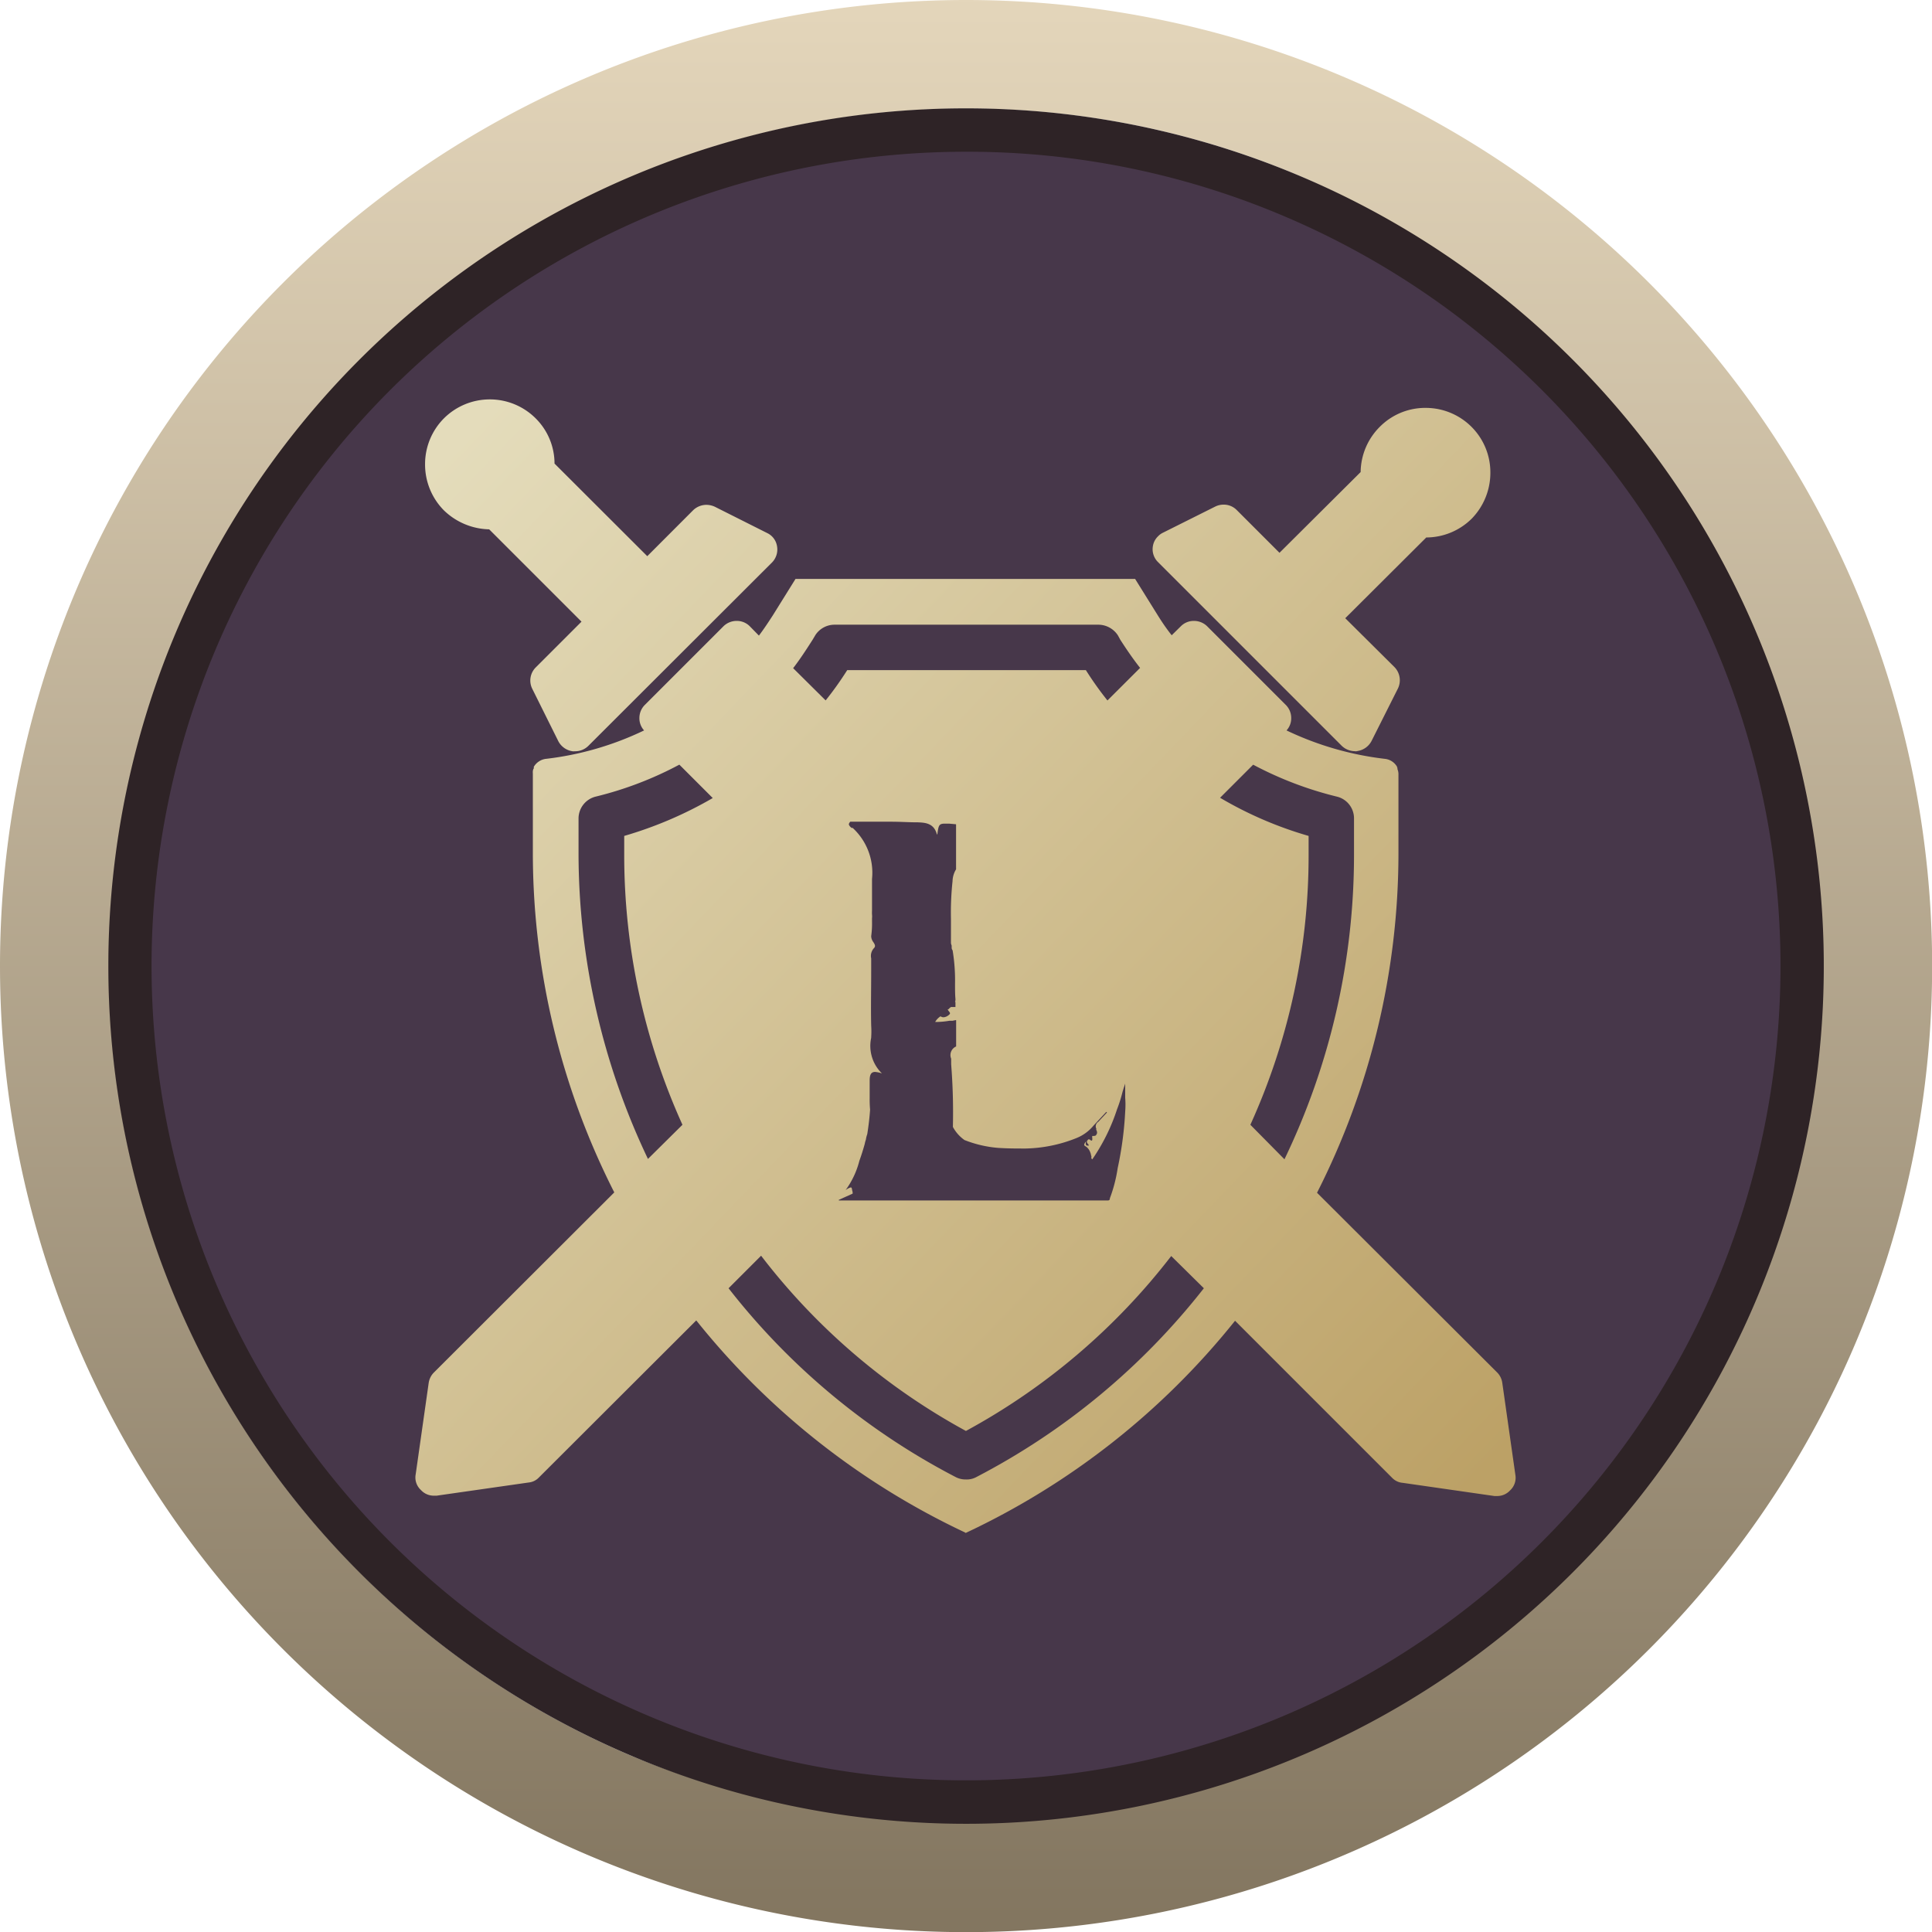
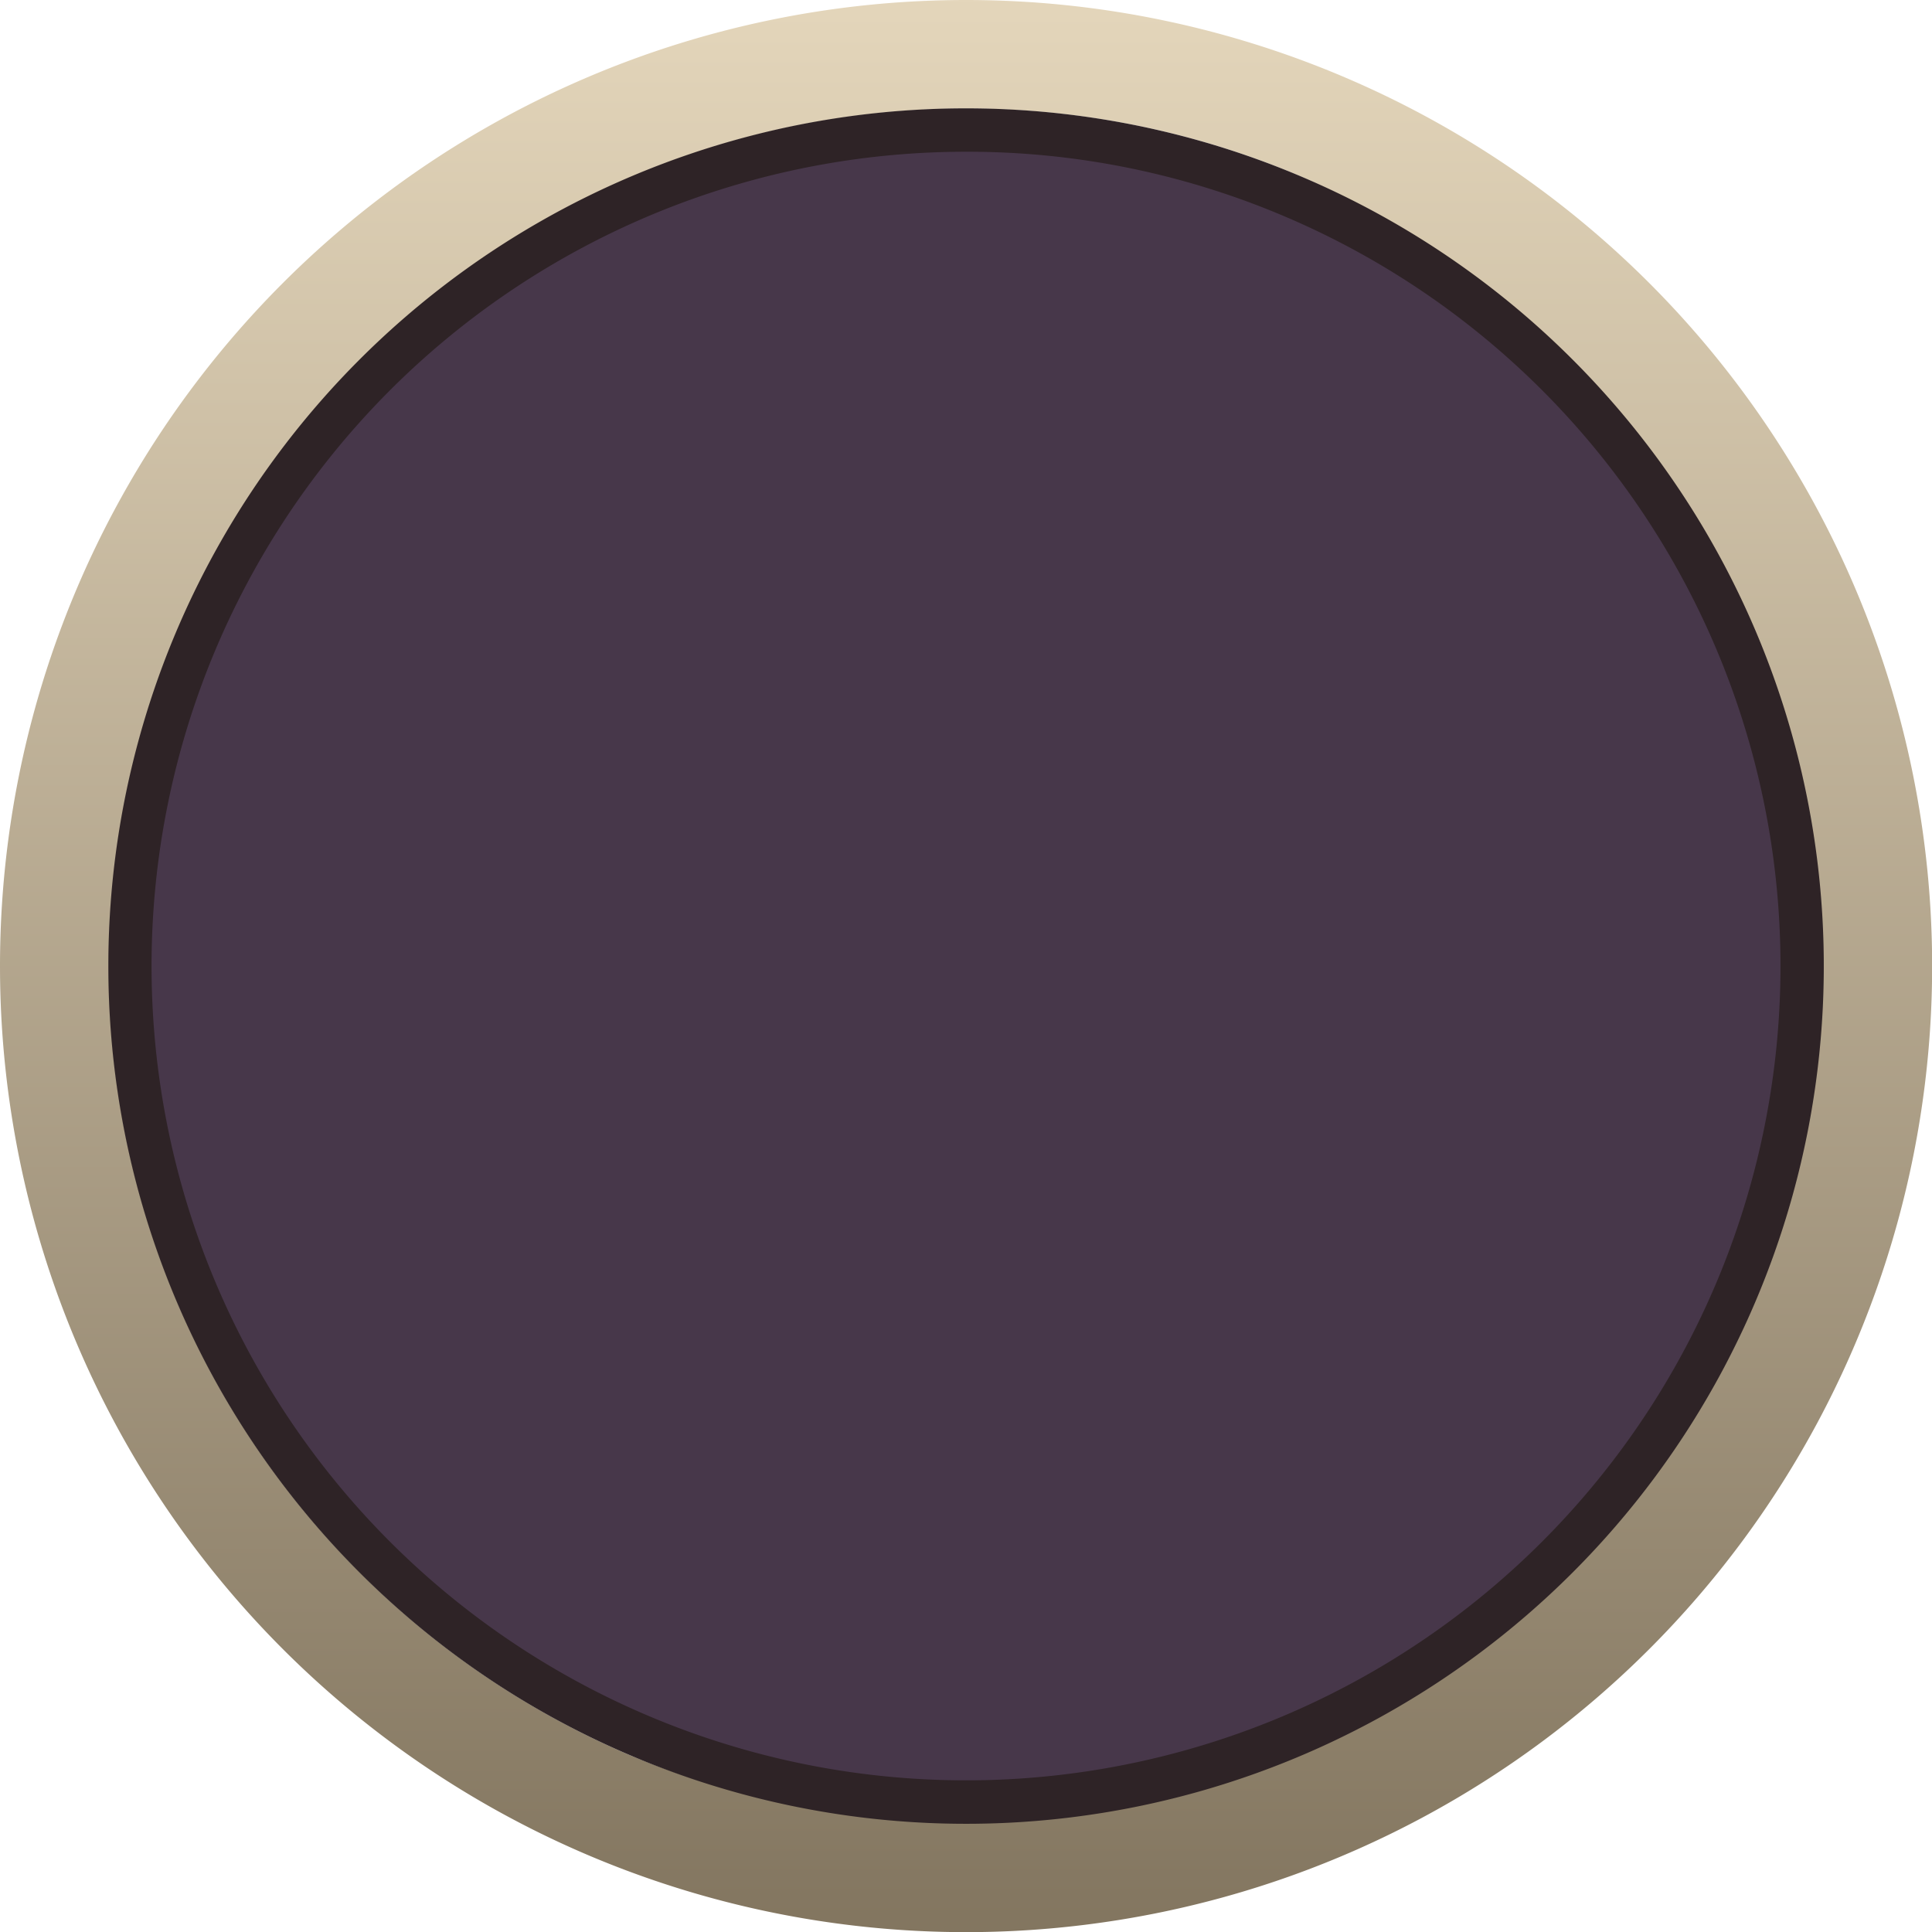
<svg xmlns="http://www.w3.org/2000/svg" width="27.998" height="27.999" viewBox="0 0 27.998 27.999">
  <defs>
    <linearGradient id="linear-gradient" x1="0.5" x2="0.5" y2="1" gradientUnits="objectBoundingBox">
      <stop offset="0" stop-color="#e4d6bb" />
      <stop offset="1" stop-color="#82755f" />
    </linearGradient>
    <linearGradient id="linear-gradient-2" x1="0.034" y1="0.034" x2="0.968" y2="0.95" gradientUnits="objectBoundingBox">
      <stop offset="0" stop-color="#e4dcbb" />
      <stop offset="1" stop-color="#bca166" />
    </linearGradient>
  </defs>
  <g id="gold" transform="translate(24700 -2507.006)">
    <g id="_3146" data-name="3146" transform="translate(-24700 2507.006)">
      <g id="_3132" data-name="3132" transform="translate(0 0)">
        <g id="_3076" data-name="3076" transform="translate(0 0)">
          <path id="_706" data-name="706" d="M14,1.573A12.43,12.43,0,0,0,9.163,25.45a12.43,12.43,0,0,0,9.673-22.9A12.347,12.347,0,0,0,14,1.573M14,0A14,14,0,1,1,0,14,14,14,0,0,1,14,0Z" transform="translate(0)" fill="url(#linear-gradient)" />
          <ellipse id="_707" data-name="707" cx="12.023" cy="12.023" rx="12.023" ry="12.023" transform="translate(1.999 1.954)" fill="#47374a" />
          <path id="_707-2" data-name="707" d="M12.43.629A11.8,11.8,0,0,0,7.837,23.3,11.8,11.8,0,0,0,17.023,1.556,11.726,11.726,0,0,0,12.43.629m0-.629A12.43,12.43,0,1,1,0,12.43,12.43,12.43,0,0,1,12.43,0Z" transform="translate(1.57 1.57)" fill="#2e2326" />
        </g>
      </g>
    </g>
-     <path id="_116" data-name="116" d="M18062.98-7587.572h0a10.96,10.96,0,0,1-3.91-3.08l-2.281,2.277a.235.235,0,0,1-.148.072l-1.334.191h-.018l-.023,0a.251.251,0,0,1-.186-.082.245.245,0,0,1-.076-.227l.189-1.329a.27.27,0,0,1,.078-.15l2.611-2.607a10.868,10.868,0,0,1-1.18-4.912v-1.157a.239.239,0,0,1,0-.038.137.137,0,0,1,.008-.03h0l0,0,.006-.008a.037.037,0,0,0,0-.011l0-.006a.007.007,0,0,1,0-.006.238.238,0,0,1,.168-.114,4.472,4.472,0,0,0,1.43-.413.26.26,0,0,1-.068-.181.268.268,0,0,1,.076-.186l1.143-1.143a.272.272,0,0,1,.191-.077.263.263,0,0,1,.189.077l.133.136c.076-.1.146-.208.2-.291l.33-.53h4.922l.33.53c.072.115.135.205.2.286l.133-.131a.263.263,0,0,1,.189-.077.272.272,0,0,1,.191.077l1.143,1.143a.268.268,0,0,1,.076.186.259.259,0,0,1-.068.181,4.513,4.513,0,0,0,1.434.413.232.232,0,0,1,.168.114s0,0,0,.008l.006.01a.02.02,0,0,0,0,.012l0,.006a.181.181,0,0,1,.014.068v1.157a10.868,10.868,0,0,1-1.18,4.912l2.613,2.607a.265.265,0,0,1,.072.15l.189,1.329a.248.248,0,0,1-.076.227.251.251,0,0,1-.186.082l-.02,0-.021,0-1.328-.191a.239.239,0,0,1-.154-.072l-2.277-2.277a10.948,10.948,0,0,1-3.914,3.08Zm-2.971-4.017-.471.471a10.043,10.043,0,0,0,3.287,2.734.311.311,0,0,0,.154.037.291.291,0,0,0,.154-.037,10.106,10.106,0,0,0,3.293-2.734l-.473-.467a9.444,9.444,0,0,1-2.975,2.535A9.4,9.4,0,0,1,18060.01-7591.589Zm1.3-.99c.014,0,.016.013.021.045l.006.022v.023l-.2.09,0,0s0,0,0,.009h3.887c.023,0,.041,0,.041-.032a2.117,2.117,0,0,0,.113-.436,5.092,5.092,0,0,0,.109-.821,1.27,1.27,0,0,0,0-.2v-.074c0-.041,0-.087,0-.131-.006.02-.012.038-.02.059l-.018.059a1.958,1.958,0,0,1-.08.254,2.8,2.8,0,0,1-.359.726.03.03,0,0,1-.014-.027.038.038,0,0,0,0-.022l-.006-.017s0-.007,0-.01l-.006-.016,0,0a.183.183,0,0,0-.059-.089c-.02-.012-.029-.018-.031-.025s0-.016.008-.03l.006-.008s0-.009.01-.009a.085.085,0,0,0,0,.041.023.023,0,0,0,.023.013s.014,0,.018,0a.037.037,0,0,0-.014-.027c-.012-.016-.023-.029,0-.055a.017.017,0,0,1,.018-.009.034.034,0,0,1,.018.009.029.029,0,0,0,.023.009.026.026,0,0,0,.006-.021l0-.005v-.01a.088.088,0,0,1,0-.031l.01,0,.006,0c.033,0,.043-.012.043-.022.02-.017.006-.053,0-.064s0-.009,0-.018a.076.076,0,0,1,.027-.1l.127-.136-.01-.009-.186.2a.616.616,0,0,1-.24.177,2.078,2.078,0,0,1-.744.154c-.133,0-.258,0-.395-.009a1.692,1.692,0,0,1-.49-.114.55.55,0,0,1-.168-.19,8.817,8.817,0,0,0-.025-.907v-.082a.136.136,0,0,1,.072-.177v-.381h-.01l-.045.009-.023,0-.021,0a1.215,1.215,0,0,1-.178.017h-.027a.239.239,0,0,1,.078-.082s0,0,0,0h0l0,0a.075.075,0,0,0,.045.014.132.132,0,0,0,.078-.036c.01-.009.014-.014.014-.023s-.016-.028-.023-.036a.031.031,0,0,0-.006-.01l-.008-.008.01,0,.006-.005a.03.03,0,0,0,.012-.013l.008-.005a.068.068,0,0,1,.016-.013l0,0h.064v-.073h0a.006.006,0,0,1-.006,0,.1.1,0,0,0,.006-.045c-.006-.068-.006-.142-.006-.213a2.657,2.657,0,0,0-.035-.49.064.064,0,0,1-.014-.037.051.051,0,0,0,0-.017c0-.006,0-.012,0-.017a.113.113,0,0,1-.01-.034v-.258l0-.094a4.262,4.262,0,0,1,.023-.545.346.346,0,0,1,.051-.172v-.653l-.1-.009h-.064c-.084,0-.09.026-.107.152l-.006.006c-.043-.167-.172-.172-.275-.177h-.016c-.107,0-.238-.009-.385-.009l-.219,0-.225,0-.137,0c-.014.018-.023.032-.018.045a.109.109,0,0,0,.039.045l.008,0c.006,0,.01,0,.012.005a.882.882,0,0,1,.275.735v.462a.489.489,0,0,0,0,.053.274.274,0,0,1,0,.056l0,.047a1.288,1.288,0,0,1-.012.211.152.152,0,0,0,.031.086c.02.03.037.059.01.086a.165.165,0,0,0-.041.149v.17l0,.014c0,.273-.006.531,0,.791a1.263,1.263,0,0,1,0,.168l0,.009a.556.556,0,0,0,.156.516.387.387,0,0,0-.1-.022c-.07,0-.078.063-.078.131s0,.163,0,.245a1.694,1.694,0,0,0,.006.172c-.008.115-.021.228-.041.354a.391.391,0,0,0-.02.08.33.33,0,0,0-.016.06c-.025.089-.051.172-.078.245a1.239,1.239,0,0,1-.2.426A.227.227,0,0,1,18061.307-7592.579Zm5.832-6.127-.48.48a5.547,5.547,0,0,0,1.283.553v.259a9.449,9.449,0,0,1-.844,3.927l.494.5a10.164,10.164,0,0,0,1.008-4.426v-.513a.324.324,0,0,0-.25-.317A5.227,5.227,0,0,1,18067.139-7598.706Zm-8.316,0a5.152,5.152,0,0,1-1.207.462.327.327,0,0,0-.254.317v.513a10.309,10.309,0,0,0,1.006,4.422l.5-.495a9.48,9.48,0,0,1-.844-3.927v-.259a5.752,5.752,0,0,0,1.283-.549Zm2.43-1.37h3.461a4.758,4.758,0,0,0,.313.44l.473-.472c-.094-.119-.187-.253-.287-.408l-.035-.064a.34.34,0,0,0-.281-.154h-3.824a.331.331,0,0,0-.281.154l-.035.059c-.113.178-.2.307-.285.417l.471.467c.094-.117.2-.261.313-.439Zm7.361,1.175a.278.278,0,0,1-.191-.077l-2.662-2.662a.261.261,0,0,1-.076-.231.253.253,0,0,1,.076-.145.236.236,0,0,1,.068-.05l.762-.381a.273.273,0,0,1,.119-.027.263.263,0,0,1,.189.077l.621.621,1.176-1.17a.94.94,0,0,1,.275-.653.927.927,0,0,1,.668-.277.939.939,0,0,1,.666.277.932.932,0,0,1,.271.662.952.952,0,0,1-.271.667.941.941,0,0,1-.658.272l-1.174,1.17.713.708a.273.273,0,0,1,.049.313l-.381.758a.276.276,0,0,1-.2.145A.108.108,0,0,1,18068.613-7598.9Zm-11.3,0a.131.131,0,0,1-.045,0,.276.276,0,0,1-.2-.145l-.377-.758a.268.268,0,0,1,.051-.312l.662-.662-1.338-1.338a.973.973,0,0,1-.658-.277.944.944,0,0,1-.271-.667.939.939,0,0,1,.271-.662.94.94,0,0,1,.668-.277.939.939,0,0,1,.666.277.924.924,0,0,1,.271.653l1.344,1.342.666-.667a.278.278,0,0,1,.189-.077.3.3,0,0,1,.123.027l.758.381a.255.255,0,0,1,.145.195.268.268,0,0,1-.072.231l-2.662,2.658A.271.271,0,0,1,18057.311-7598.9Z" transform="translate(-42748.98 10116.793)" fill="url(#linear-gradient-2)" />
  </g>
</svg>